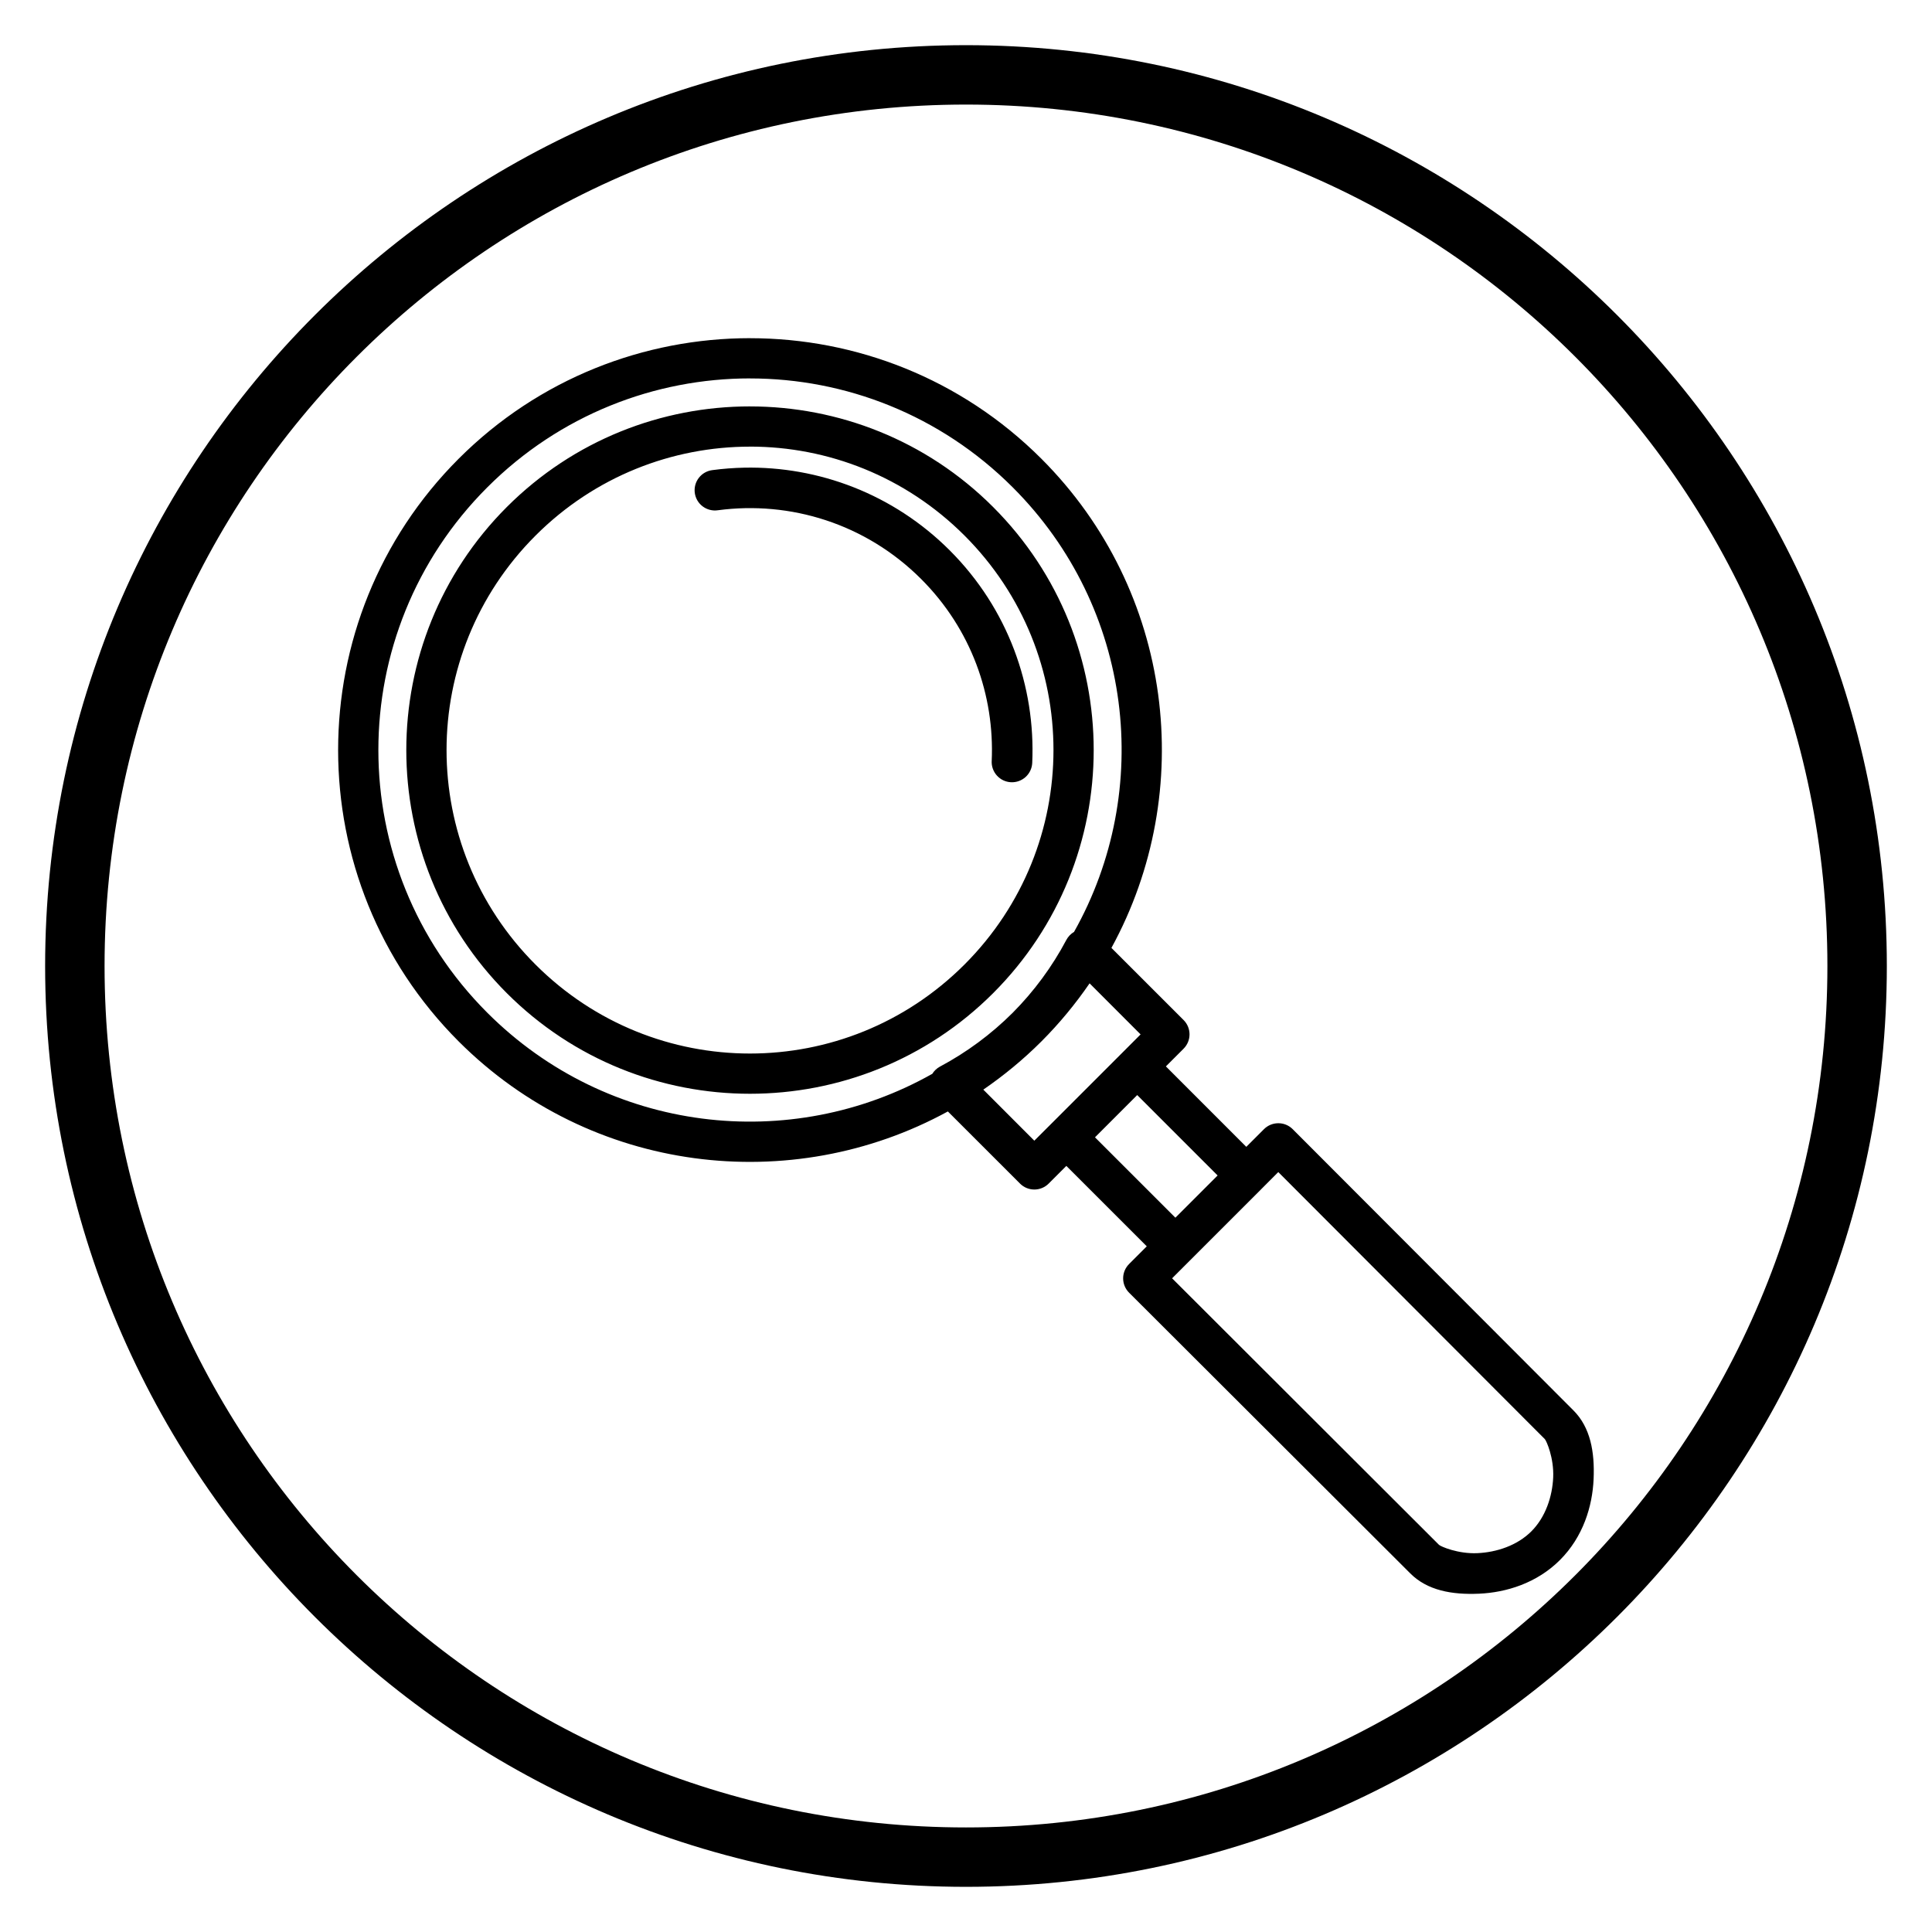
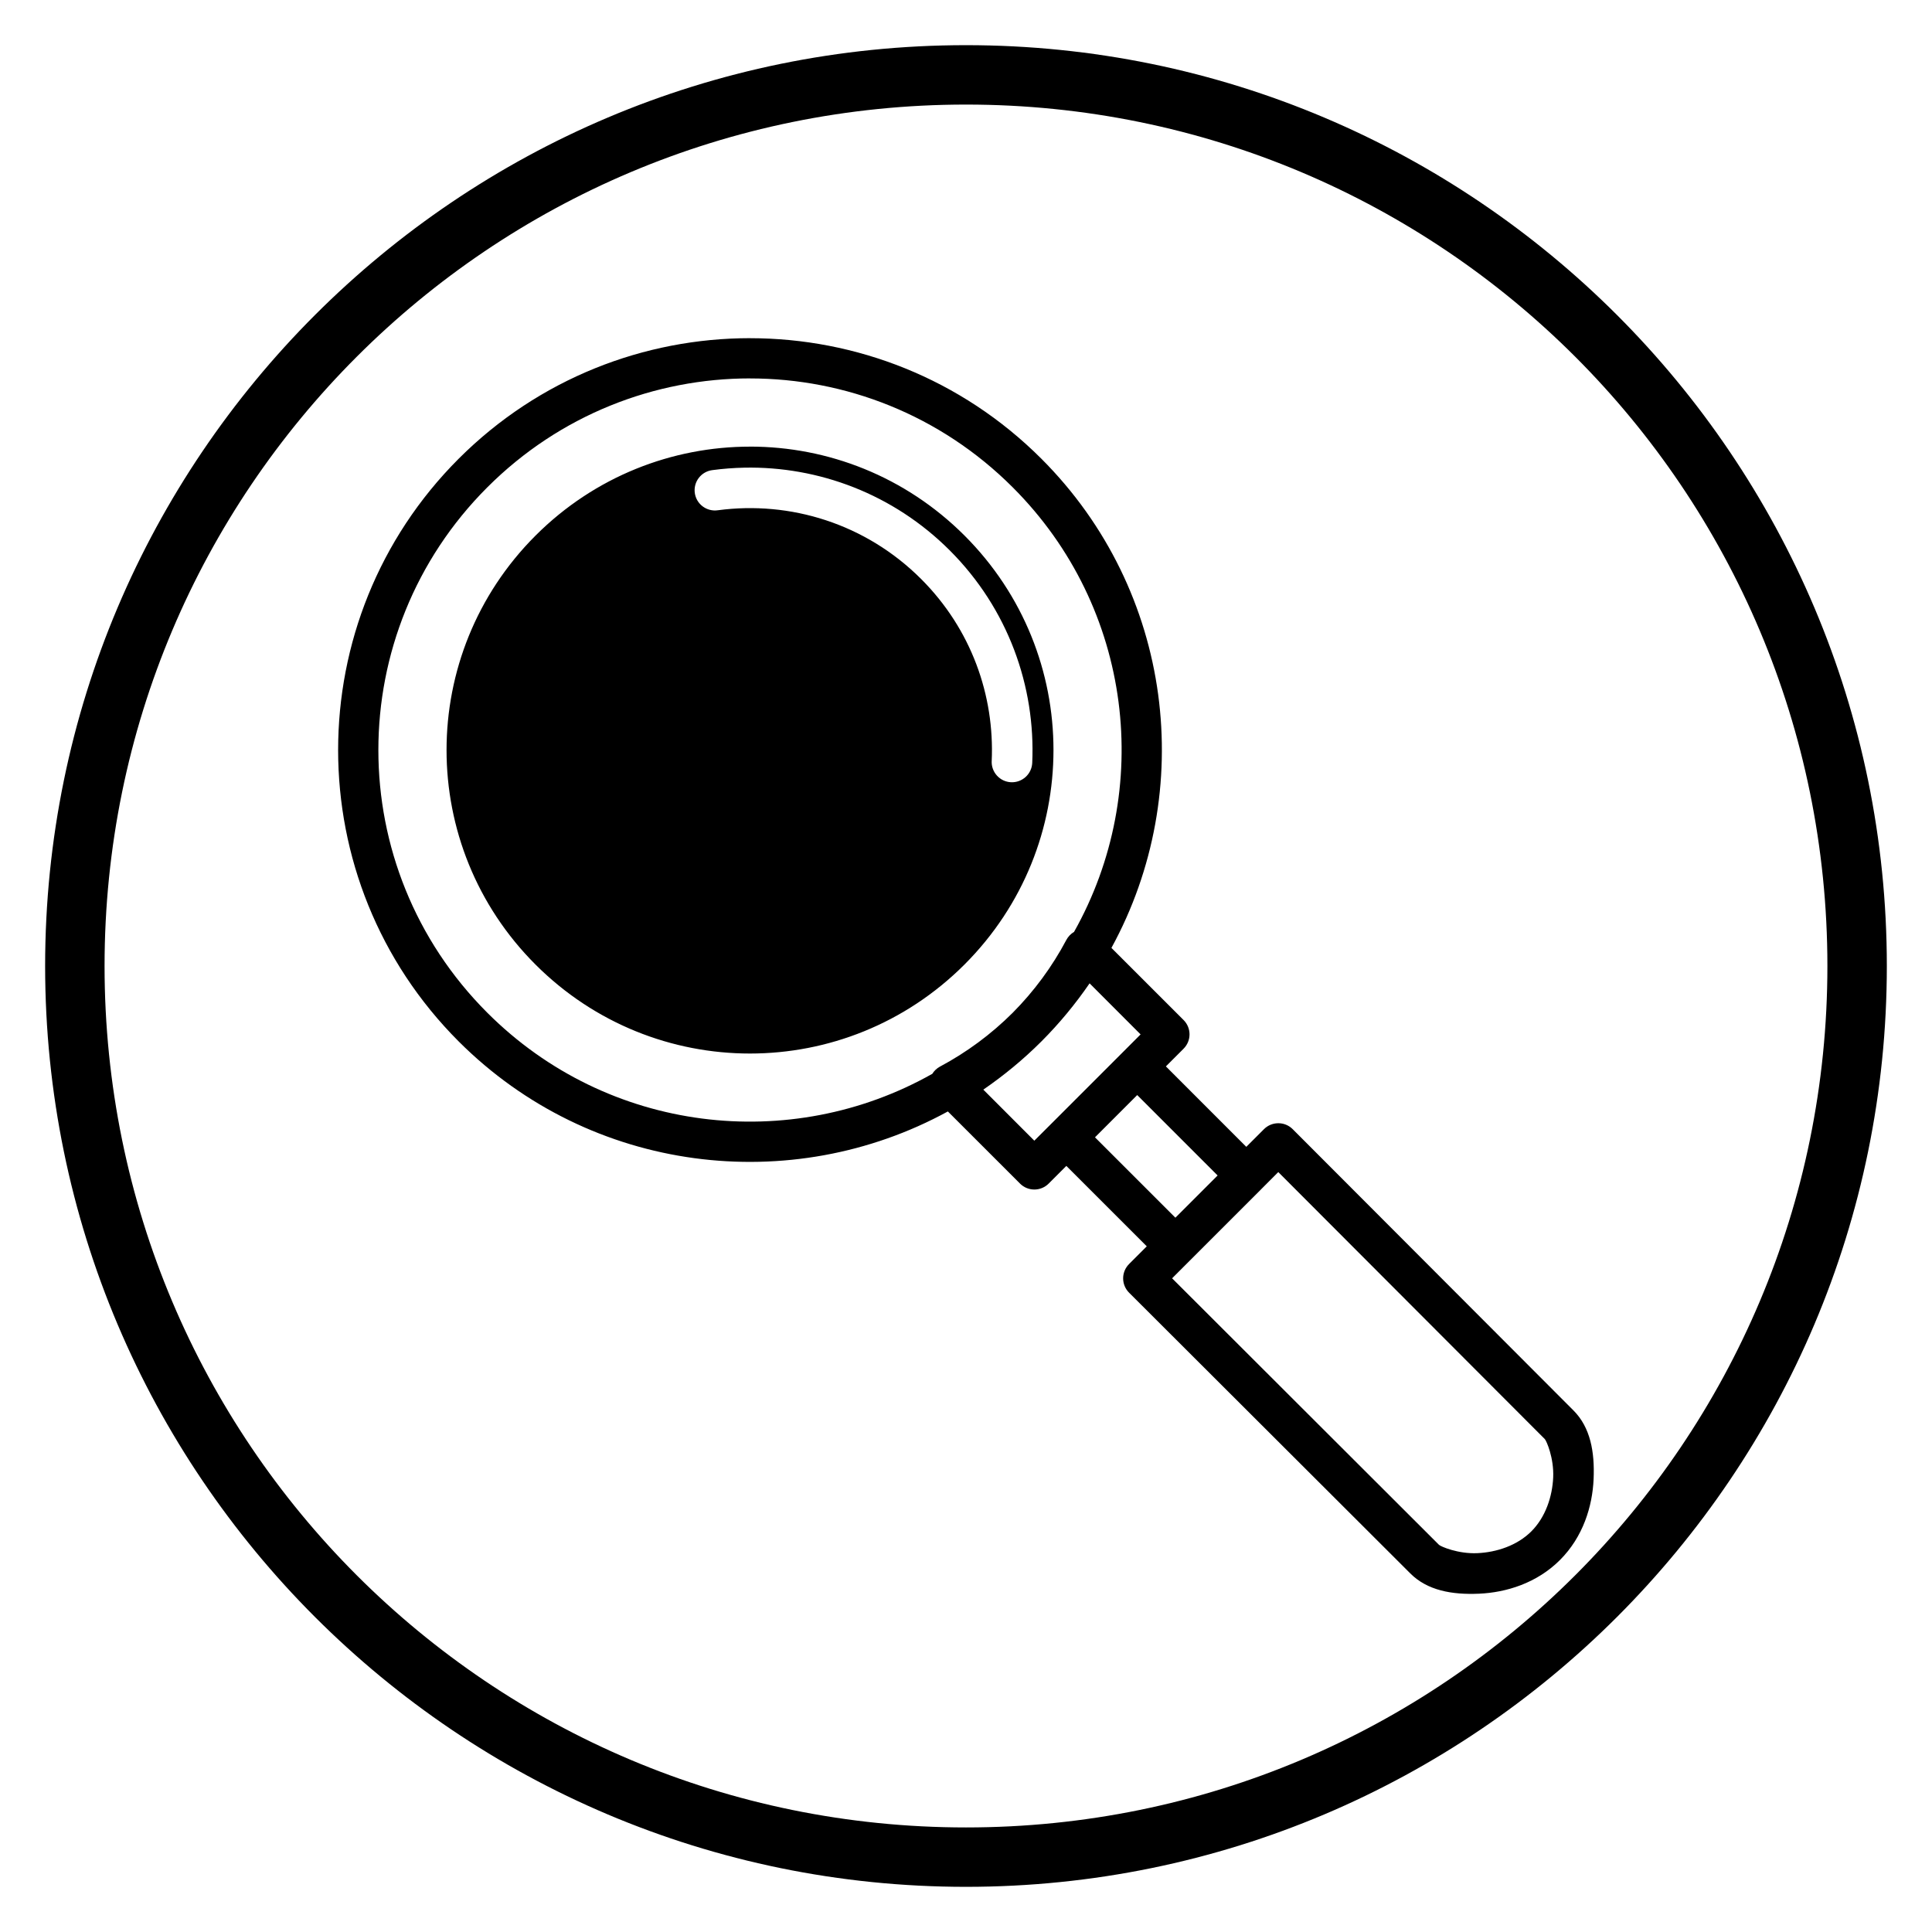
<svg xmlns="http://www.w3.org/2000/svg" fill="#000000" width="800px" height="800px" version="1.1" viewBox="144 144 512 512">
-   <path d="m400 155.97c-134.68 0-244.04 109.35-244.04 244.03 0 134.68 109.36 244.03 244.04 244.03 134.68 0 244.03-109.35 244.03-244.03 0-134.68-109.35-244.03-244.03-244.03zm0 15.742c126.17 0 228.28 102.11 228.28 228.29 0 126.17-102.11 228.29-228.28 228.29s-228.29-102.11-228.29-228.29c0-126.17 102.11-228.29 228.29-228.29zm-57.227 61.906c-27.957 0-55.922 10.652-77.219 31.949-42.598 42.598-42.598 111.82 0 154.42 35.074 35.07 88.188 41.238 129.64 18.559l19.125 19.117v0.004c2.094 2.094 5.492 2.094 7.586 0l4.688-4.688 21.316 21.309-4.695 4.695h0.004c-2.098 2.098-2.098 5.492 0 7.59l74.535 74.406c4.496 4.496 10.984 5.684 18.203 5.367s15.316-2.793 21.457-8.934 8.594-14.215 8.91-21.434-0.848-13.707-5.344-18.203l-74.414-74.547c-1.023-1.02-2.414-1.582-3.859-1.559-1.398 0.012-2.734 0.574-3.727 1.559l-4.695 4.695-21.309-21.316 4.695-4.695h-0.004c2.094-2.098 2.094-5.492 0-7.59l-19.125-19.117c22.68-41.449 16.516-94.562-18.559-129.63-21.297-21.297-49.254-31.949-77.211-31.949zm0 10.672c25.188 0 50.371 9.621 69.617 28.867 31.965 31.961 37.359 80.293 16.242 117.81-0.863 0.504-1.566 1.238-2.035 2.121-3.766 7.106-8.555 13.605-14.223 19.312-5.688 5.676-12.184 10.48-19.273 14.262v-0.004c-0.832 0.449-1.531 1.109-2.027 1.914-37.539 21.191-85.93 15.812-117.93-16.184-38.496-38.492-38.496-100.74 0-139.24 19.246-19.246 44.438-28.867 69.625-28.867zm-0.016 7.41c-23.332-0.004-46.66 8.883-64.43 26.652-35.535 35.539-35.539 93.32 0 128.86 35.539 35.539 93.324 35.527 128.86-0.008 35.539-35.539 35.539-93.305 0-128.84-17.77-17.77-41.105-26.656-64.438-26.66zm0.008 10.656h0.008c20.562 0 41.121 7.859 56.84 23.578 31.438 31.438 31.422 82.238-0.016 113.68s-82.242 31.449-113.68 0.008c-31.438-31.434-31.434-82.246 0-113.68 15.719-15.719 36.285-23.578 56.848-23.578zm-1.547 5.582c-2.809 0.059-5.613 0.273-8.402 0.645h0.004c-1.43 0.168-2.731 0.902-3.613 2.039-0.883 1.133-1.273 2.578-1.082 4.004s0.945 2.715 2.098 3.578c1.148 0.863 2.598 1.23 4.019 1.02 19.125-2.551 39.156 3.508 53.875 18.227 13.285 13.285 19.48 30.855 18.695 48.23h-0.004c-0.066 1.426 0.438 2.816 1.398 3.871 0.957 1.055 2.297 1.684 3.723 1.75 1.426 0.066 2.816-0.438 3.871-1.398 1.055-0.957 1.684-2.297 1.75-3.723 0.914-20.266-6.398-40.863-21.855-56.32-14.984-14.984-34.805-22.32-54.473-21.926zm91.535 136.66 13.516 13.531-4.68 4.688-18.789 18.789-4.695 4.688-13.516-13.531c5.418-3.727 10.586-7.965 15.398-12.777s9.043-9.977 12.77-15.391zm12.621 29.605 21.309 21.309-11.191 11.191-21.309-21.301zm37.383 20.41 70.625 70.75c0.457 0.457 2.453 5.039 2.231 10.141-0.223 5.098-2.023 10.559-5.789 14.32-3.766 3.766-9.223 5.555-14.32 5.781-5.098 0.227-9.707-1.758-10.164-2.215l-70.723-70.625 4.676-4.676 18.789-18.781c0.012-0.016 0.023-0.027 0.035-0.043z" />
+   <path d="m400 155.97c-134.68 0-244.04 109.35-244.04 244.03 0 134.68 109.36 244.03 244.04 244.03 134.68 0 244.03-109.35 244.03-244.03 0-134.68-109.35-244.03-244.03-244.03zm0 15.742c126.17 0 228.28 102.11 228.28 228.29 0 126.17-102.11 228.29-228.28 228.29s-228.29-102.11-228.29-228.29c0-126.17 102.11-228.29 228.29-228.29zm-57.227 61.906c-27.957 0-55.922 10.652-77.219 31.949-42.598 42.598-42.598 111.82 0 154.42 35.074 35.07 88.188 41.238 129.64 18.559l19.125 19.117v0.004c2.094 2.094 5.492 2.094 7.586 0l4.688-4.688 21.316 21.309-4.695 4.695h0.004c-2.098 2.098-2.098 5.492 0 7.59l74.535 74.406c4.496 4.496 10.984 5.684 18.203 5.367s15.316-2.793 21.457-8.934 8.594-14.215 8.91-21.434-0.848-13.707-5.344-18.203l-74.414-74.547c-1.023-1.02-2.414-1.582-3.859-1.559-1.398 0.012-2.734 0.574-3.727 1.559l-4.695 4.695-21.309-21.316 4.695-4.695h-0.004c2.094-2.098 2.094-5.492 0-7.59l-19.125-19.117c22.68-41.449 16.516-94.562-18.559-129.63-21.297-21.297-49.254-31.949-77.211-31.949zm0 10.672c25.188 0 50.371 9.621 69.617 28.867 31.965 31.961 37.359 80.293 16.242 117.81-0.863 0.504-1.566 1.238-2.035 2.121-3.766 7.106-8.555 13.605-14.223 19.312-5.688 5.676-12.184 10.48-19.273 14.262v-0.004c-0.832 0.449-1.531 1.109-2.027 1.914-37.539 21.191-85.93 15.812-117.93-16.184-38.496-38.492-38.496-100.74 0-139.24 19.246-19.246 44.438-28.867 69.625-28.867zm-0.016 7.41zm0.008 10.656h0.008c20.562 0 41.121 7.859 56.84 23.578 31.438 31.438 31.422 82.238-0.016 113.68s-82.242 31.449-113.68 0.008c-31.438-31.434-31.434-82.246 0-113.68 15.719-15.719 36.285-23.578 56.848-23.578zm-1.547 5.582c-2.809 0.059-5.613 0.273-8.402 0.645h0.004c-1.43 0.168-2.731 0.902-3.613 2.039-0.883 1.133-1.273 2.578-1.082 4.004s0.945 2.715 2.098 3.578c1.148 0.863 2.598 1.23 4.019 1.02 19.125-2.551 39.156 3.508 53.875 18.227 13.285 13.285 19.48 30.855 18.695 48.23h-0.004c-0.066 1.426 0.438 2.816 1.398 3.871 0.957 1.055 2.297 1.684 3.723 1.75 1.426 0.066 2.816-0.438 3.871-1.398 1.055-0.957 1.684-2.297 1.75-3.723 0.914-20.266-6.398-40.863-21.855-56.32-14.984-14.984-34.805-22.32-54.473-21.926zm91.535 136.66 13.516 13.531-4.68 4.688-18.789 18.789-4.695 4.688-13.516-13.531c5.418-3.727 10.586-7.965 15.398-12.777s9.043-9.977 12.77-15.391zm12.621 29.605 21.309 21.309-11.191 11.191-21.309-21.301zm37.383 20.41 70.625 70.75c0.457 0.457 2.453 5.039 2.231 10.141-0.223 5.098-2.023 10.559-5.789 14.32-3.766 3.766-9.223 5.555-14.32 5.781-5.098 0.227-9.707-1.758-10.164-2.215l-70.723-70.625 4.676-4.676 18.789-18.781c0.012-0.016 0.023-0.027 0.035-0.043z" />
</svg>